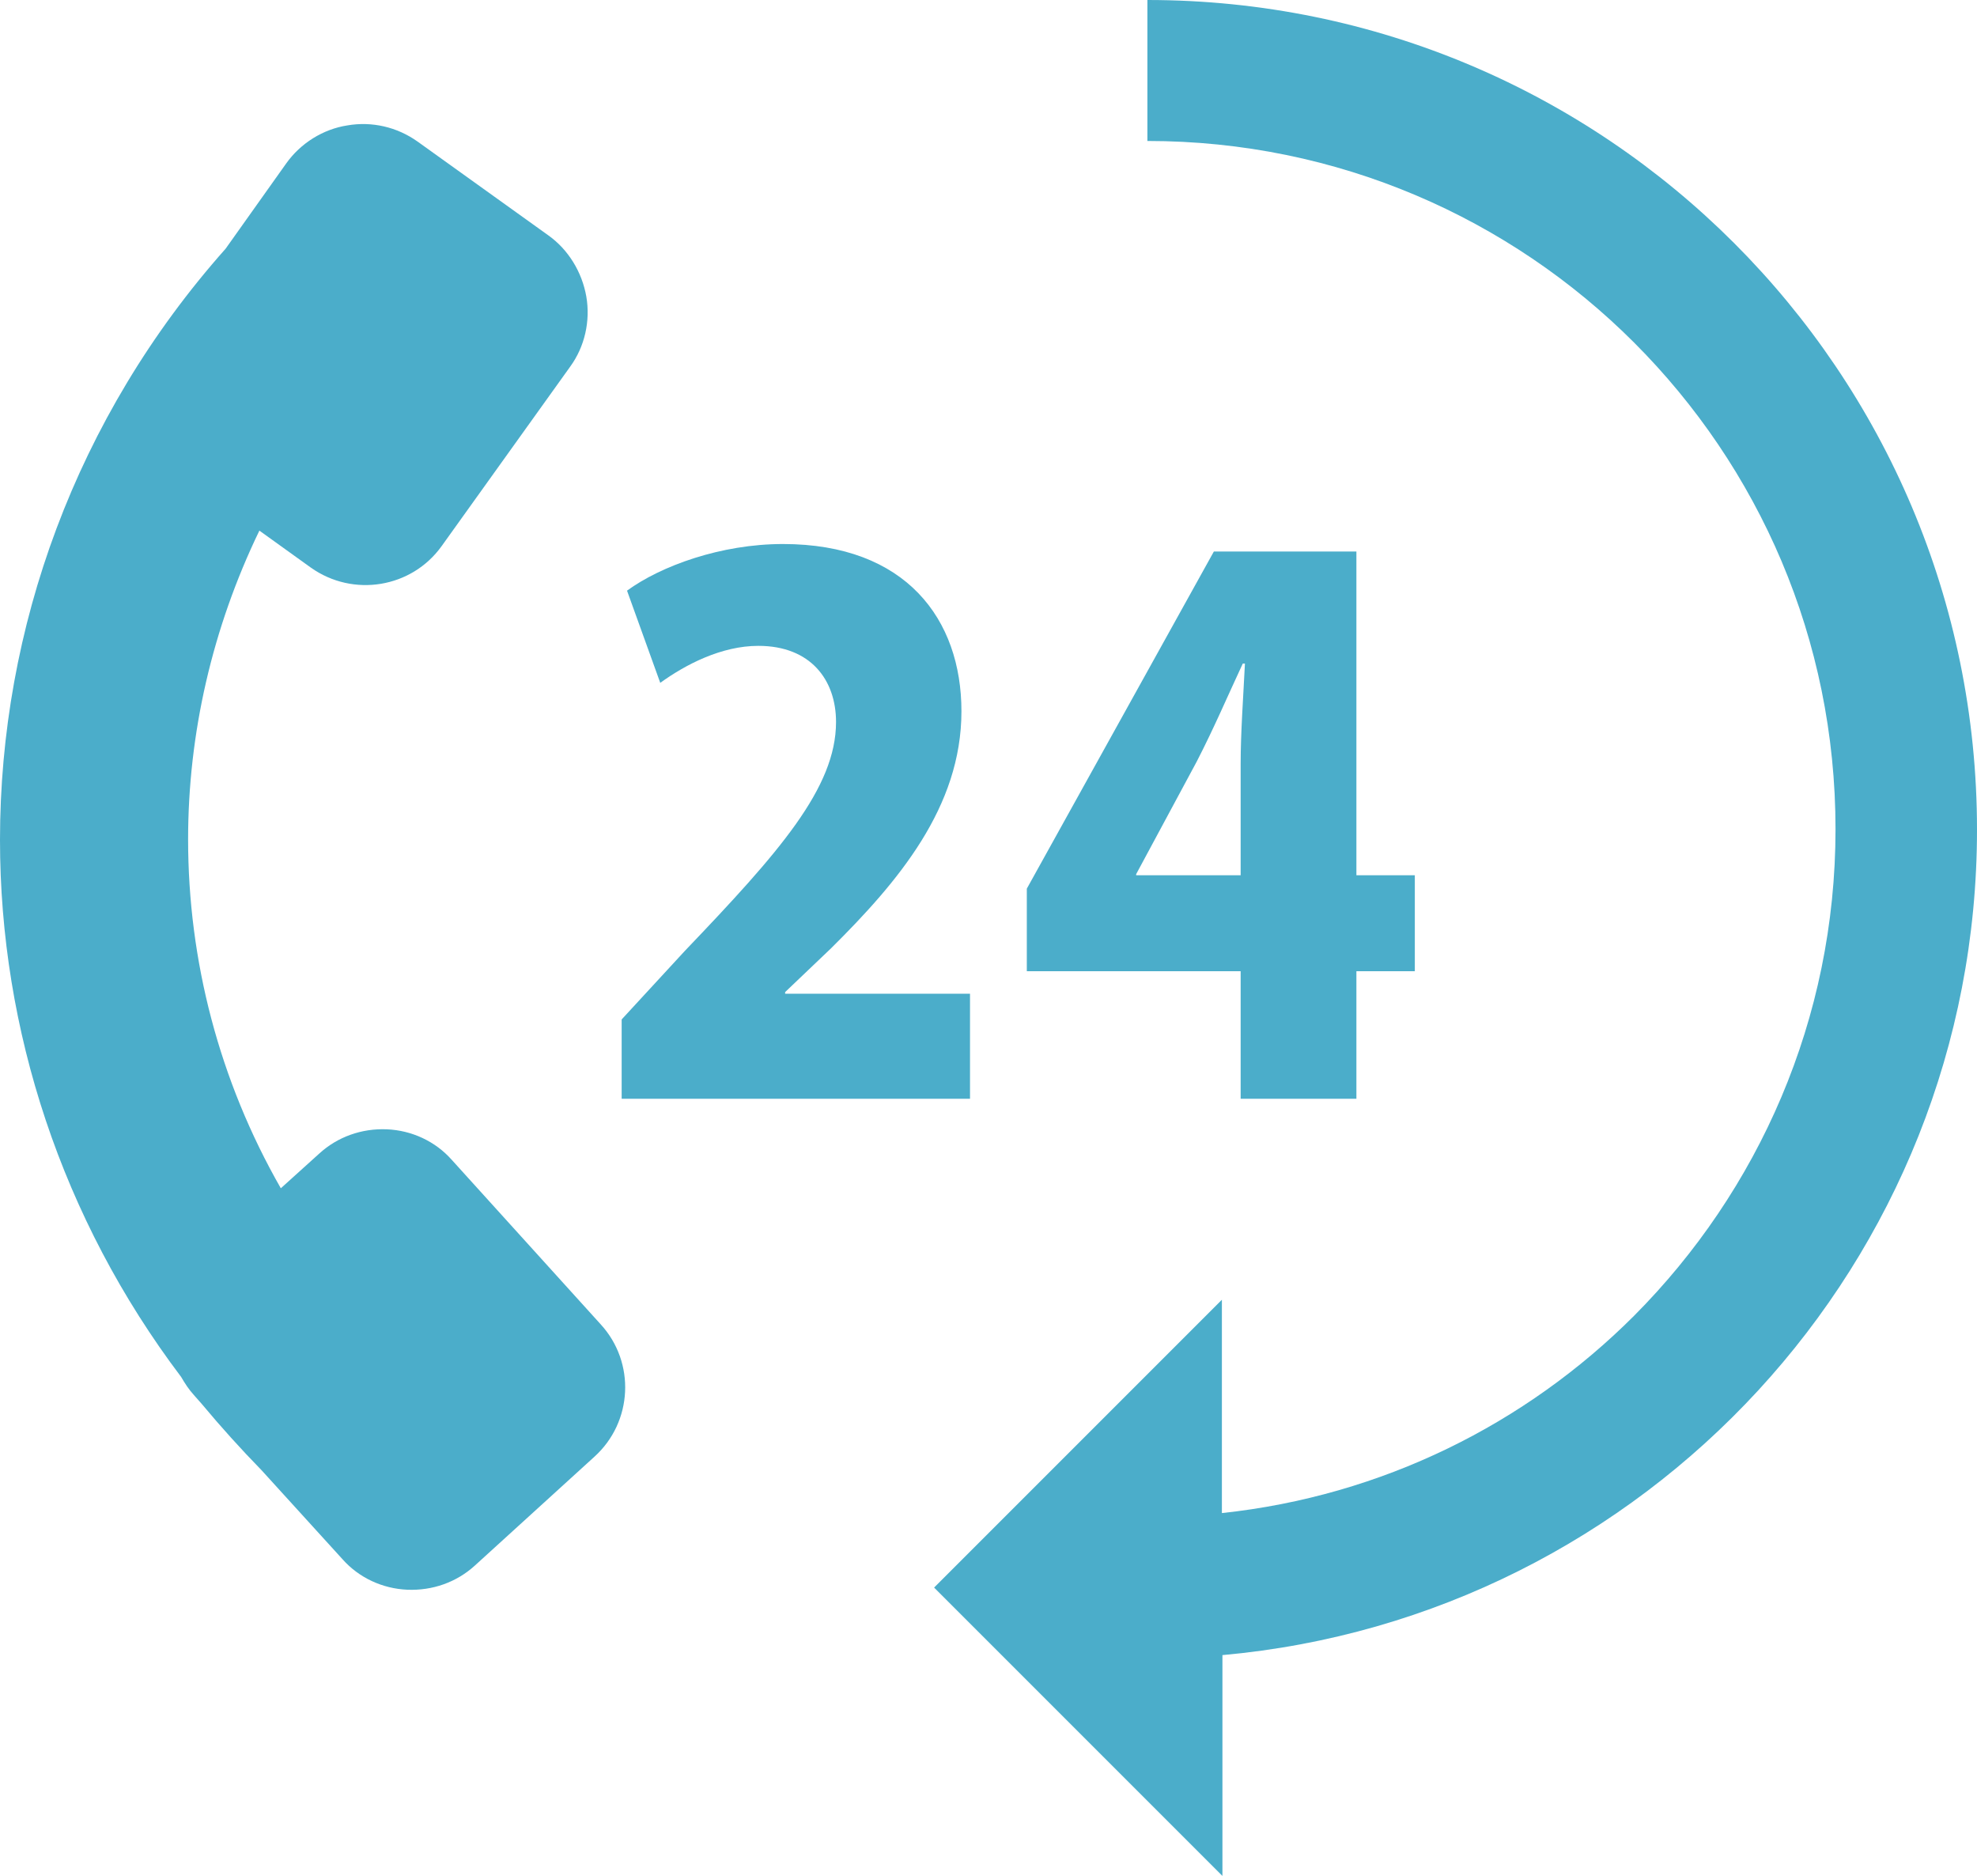
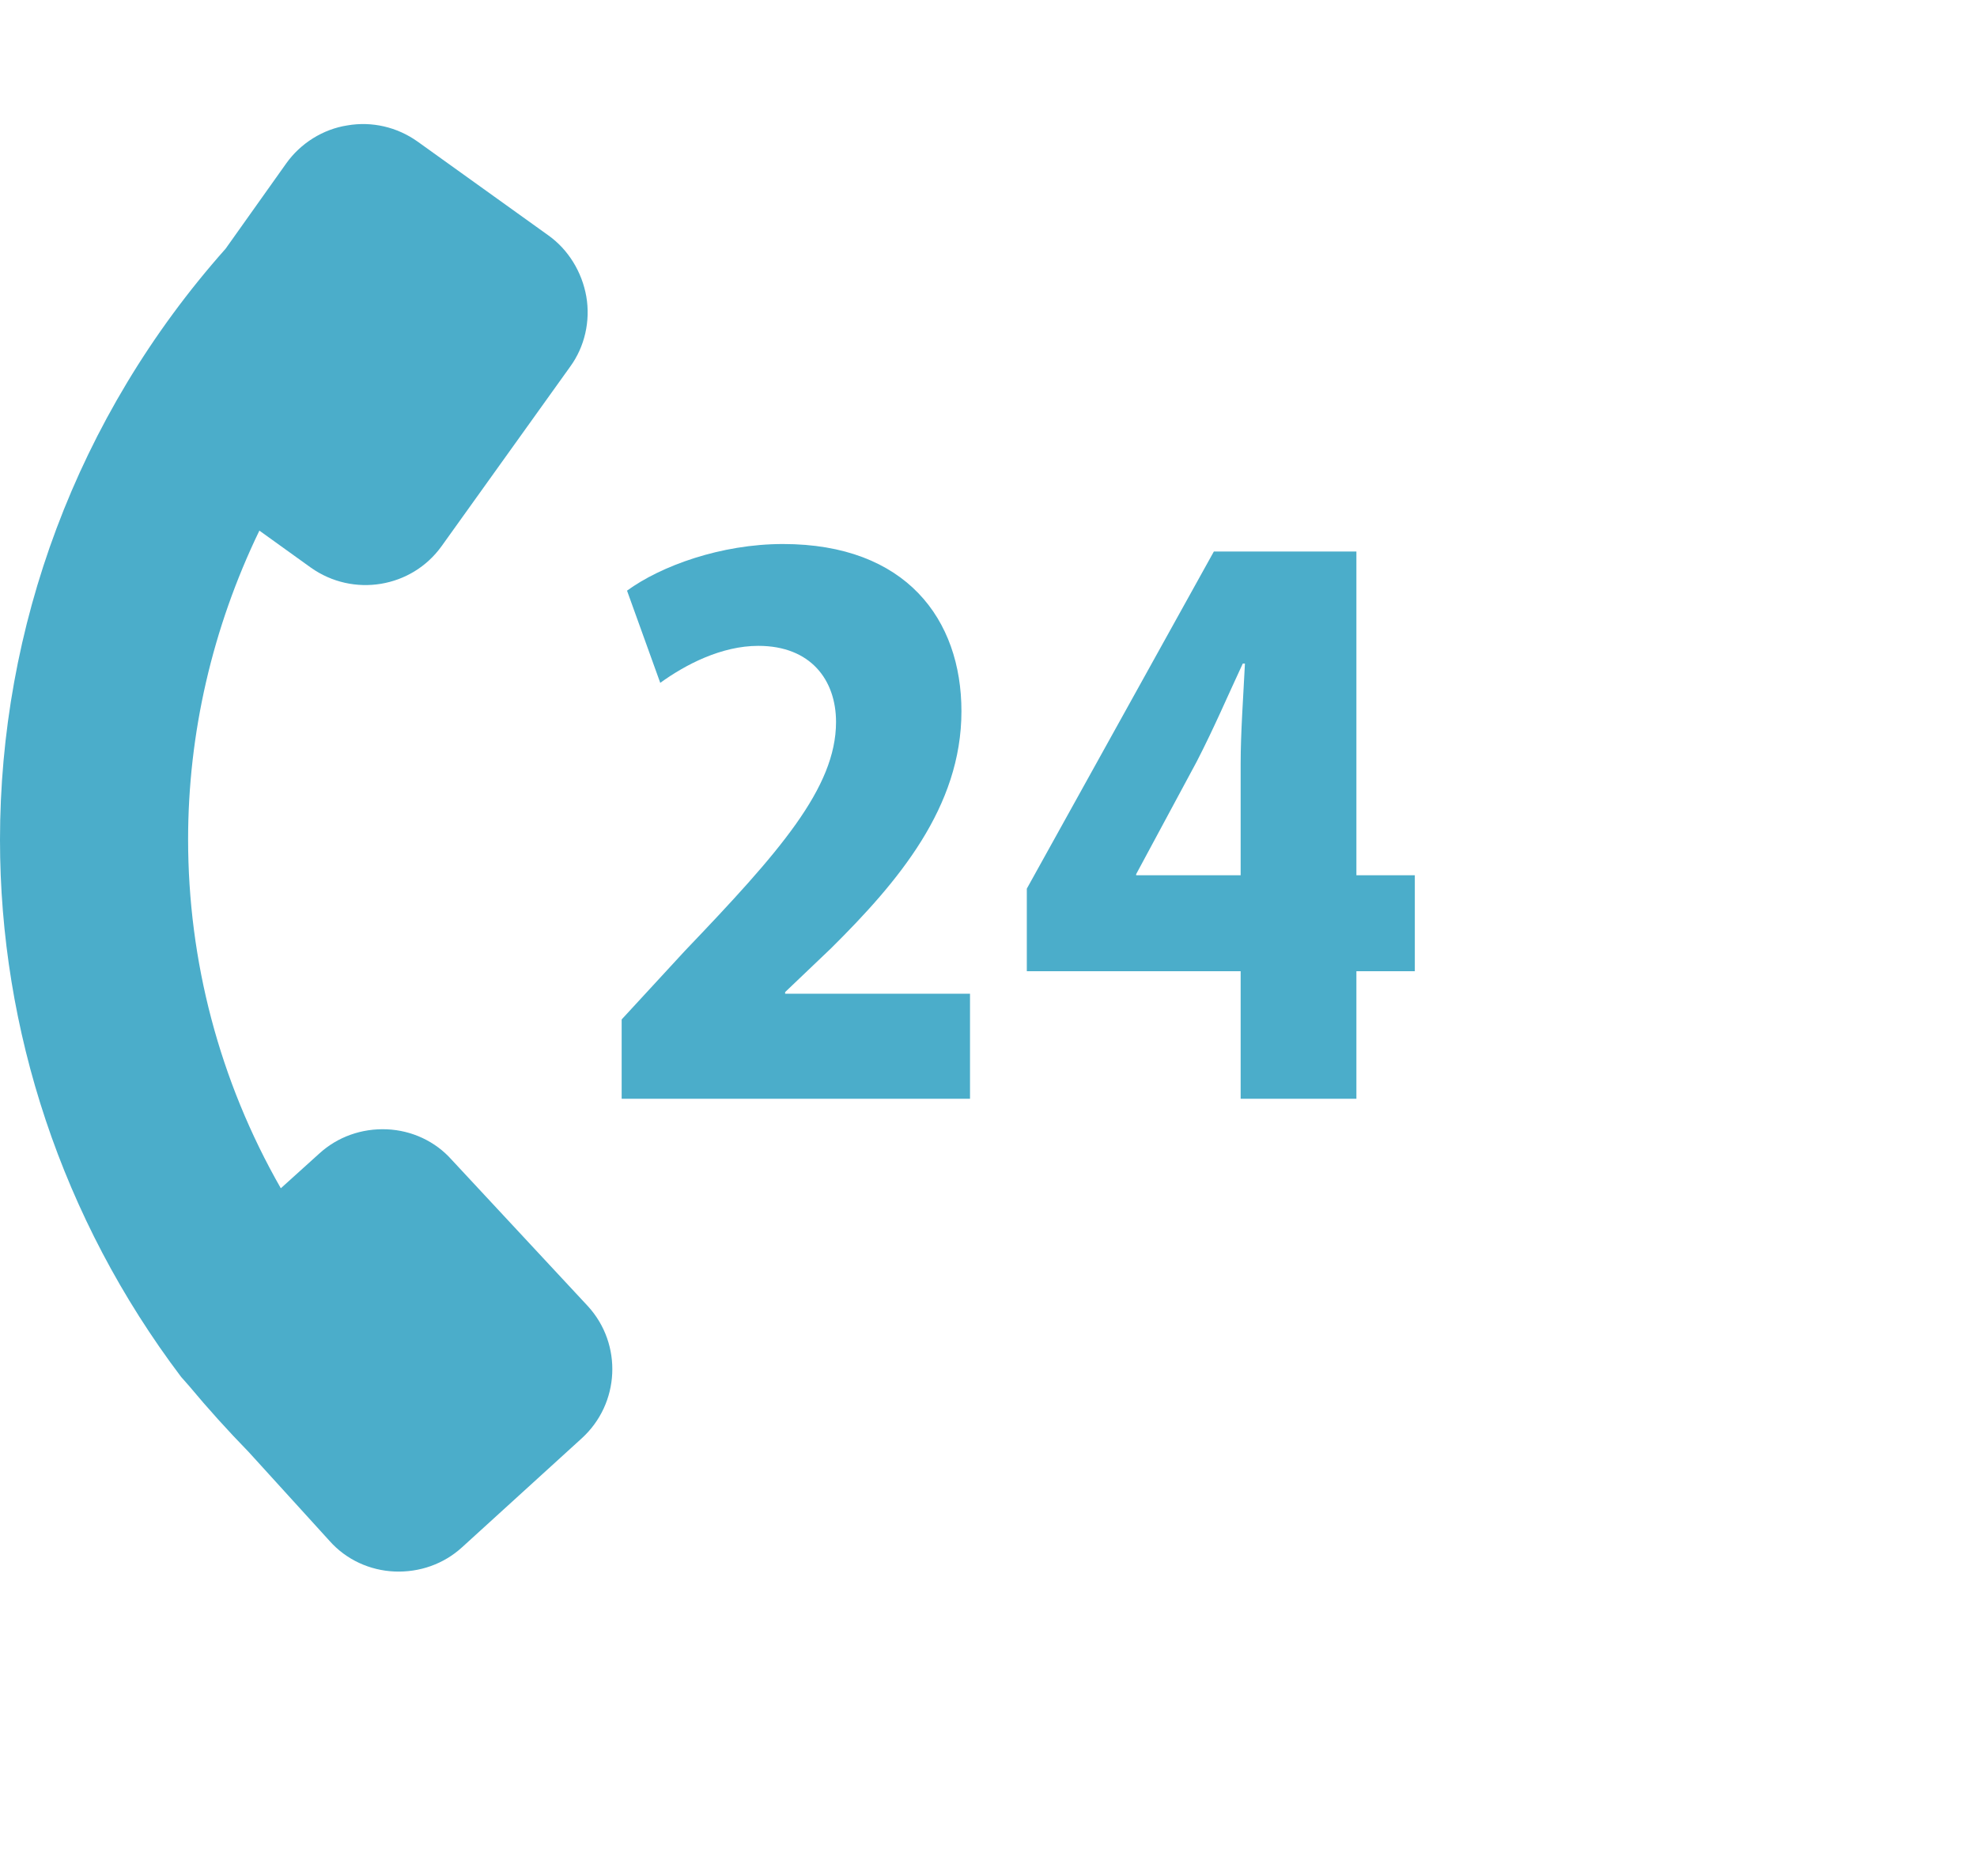
<svg xmlns="http://www.w3.org/2000/svg" version="1.1" id="レイヤー_1" x="0px" y="0px" viewBox="0 0 36.89 35" style="enable-background:new 0 0 36.89 35;" xml:space="preserve">
  <style type="text/css">
	.st0{fill:#4BADCA;}
</style>
  <g id="_x39_4_2_">
    <g>
      <g>
        <path class="st0" d="M18.11,20.5h-6.51v-1.48l1.18-1.28c1.76-1.84,2.82-3.04,2.82-4.27c0-0.78-0.47-1.42-1.45-1.42     c-0.69,0-1.36,0.35-1.83,0.69l-0.62-1.72c0.63-0.46,1.75-0.87,2.91-0.87c2.3,0,3.33,1.41,3.33,3.12c0,1.79-1.18,3.18-2.43,4.42     l-0.86,0.82v0.03h3.45V20.5z" />
        <path class="st0" d="M25.31,20.5h-2.16v-2.38h-3.99v-1.54l3.49-6.29h2.66v6.04h1.09v1.79h-1.09V20.5z M21.2,16.33h1.95v-2.08     c0-0.58,0.05-1.26,0.08-1.87h-0.04c-0.28,0.6-0.54,1.21-0.86,1.83l-1.13,2.1V16.33z" />
      </g>
-       <path class="st0" d="M8.43,21.64c-0.31-0.35-0.75-0.55-1.21-0.57c-0.47-0.02-0.92,0.14-1.26,0.45l-0.72,0.65    c-1.15-2.01-1.73-4.25-1.73-6.51c0-1.97,0.45-3.94,1.33-5.76l0.96,0.69c0.79,0.56,1.88,0.38,2.44-0.4l2.4-3.35    c0.27-0.37,0.38-0.85,0.3-1.31c-0.08-0.45-0.33-0.87-0.71-1.14L7.79,2.64c-0.38-0.27-0.85-0.38-1.31-0.3    C6.03,2.41,5.61,2.67,5.34,3.05L4.21,4.64C1.41,7.79,0,11.73,0,15.67c0,3.54,1.15,7.07,3.38,10.02c0.07,0.12,0.14,0.23,0.24,0.34    l0.15,0.17c0.35,0.42,0.72,0.83,1.11,1.23l1.51,1.66c0.31,0.35,0.75,0.55,1.21,0.57c0.47,0.02,0.92-0.14,1.26-0.45l2.23-2.03    c0.72-0.65,0.77-1.76,0.12-2.47L8.43,21.64z" />
-       <path class="st0" d="M21.41,0v2.63c3.55,0,6.76,1.44,9.08,3.76c2.33,2.33,3.76,5.53,3.76,9.08c0,3.55-1.44,6.75-3.76,9.08    c-2.02,2.02-4.7,3.36-7.69,3.68v-3.98l-5.37,5.37L22.81,35v-4.12c7.89-0.71,14.08-7.33,14.08-15.4C36.89,6.93,29.96,0,21.41,0z" />
+       <path class="st0" d="M8.43,21.64c-0.31-0.35-0.75-0.55-1.21-0.57c-0.47-0.02-0.92,0.14-1.26,0.45l-0.72,0.65    c-1.15-2.01-1.73-4.25-1.73-6.51c0-1.97,0.45-3.94,1.33-5.76l0.96,0.69c0.79,0.56,1.88,0.38,2.44-0.4l2.4-3.35    c0.27-0.37,0.38-0.85,0.3-1.31c-0.08-0.45-0.33-0.87-0.71-1.14L7.79,2.64c-0.38-0.27-0.85-0.38-1.31-0.3    C6.03,2.41,5.61,2.67,5.34,3.05L4.21,4.64C1.41,7.79,0,11.73,0,15.67c0,3.54,1.15,7.07,3.38,10.02l0.15,0.17c0.35,0.42,0.72,0.83,1.11,1.23l1.51,1.66c0.31,0.35,0.75,0.55,1.21,0.57c0.47,0.02,0.92-0.14,1.26-0.45l2.23-2.03    c0.72-0.65,0.77-1.76,0.12-2.47L8.43,21.64z" />
    </g>
  </g>
</svg>